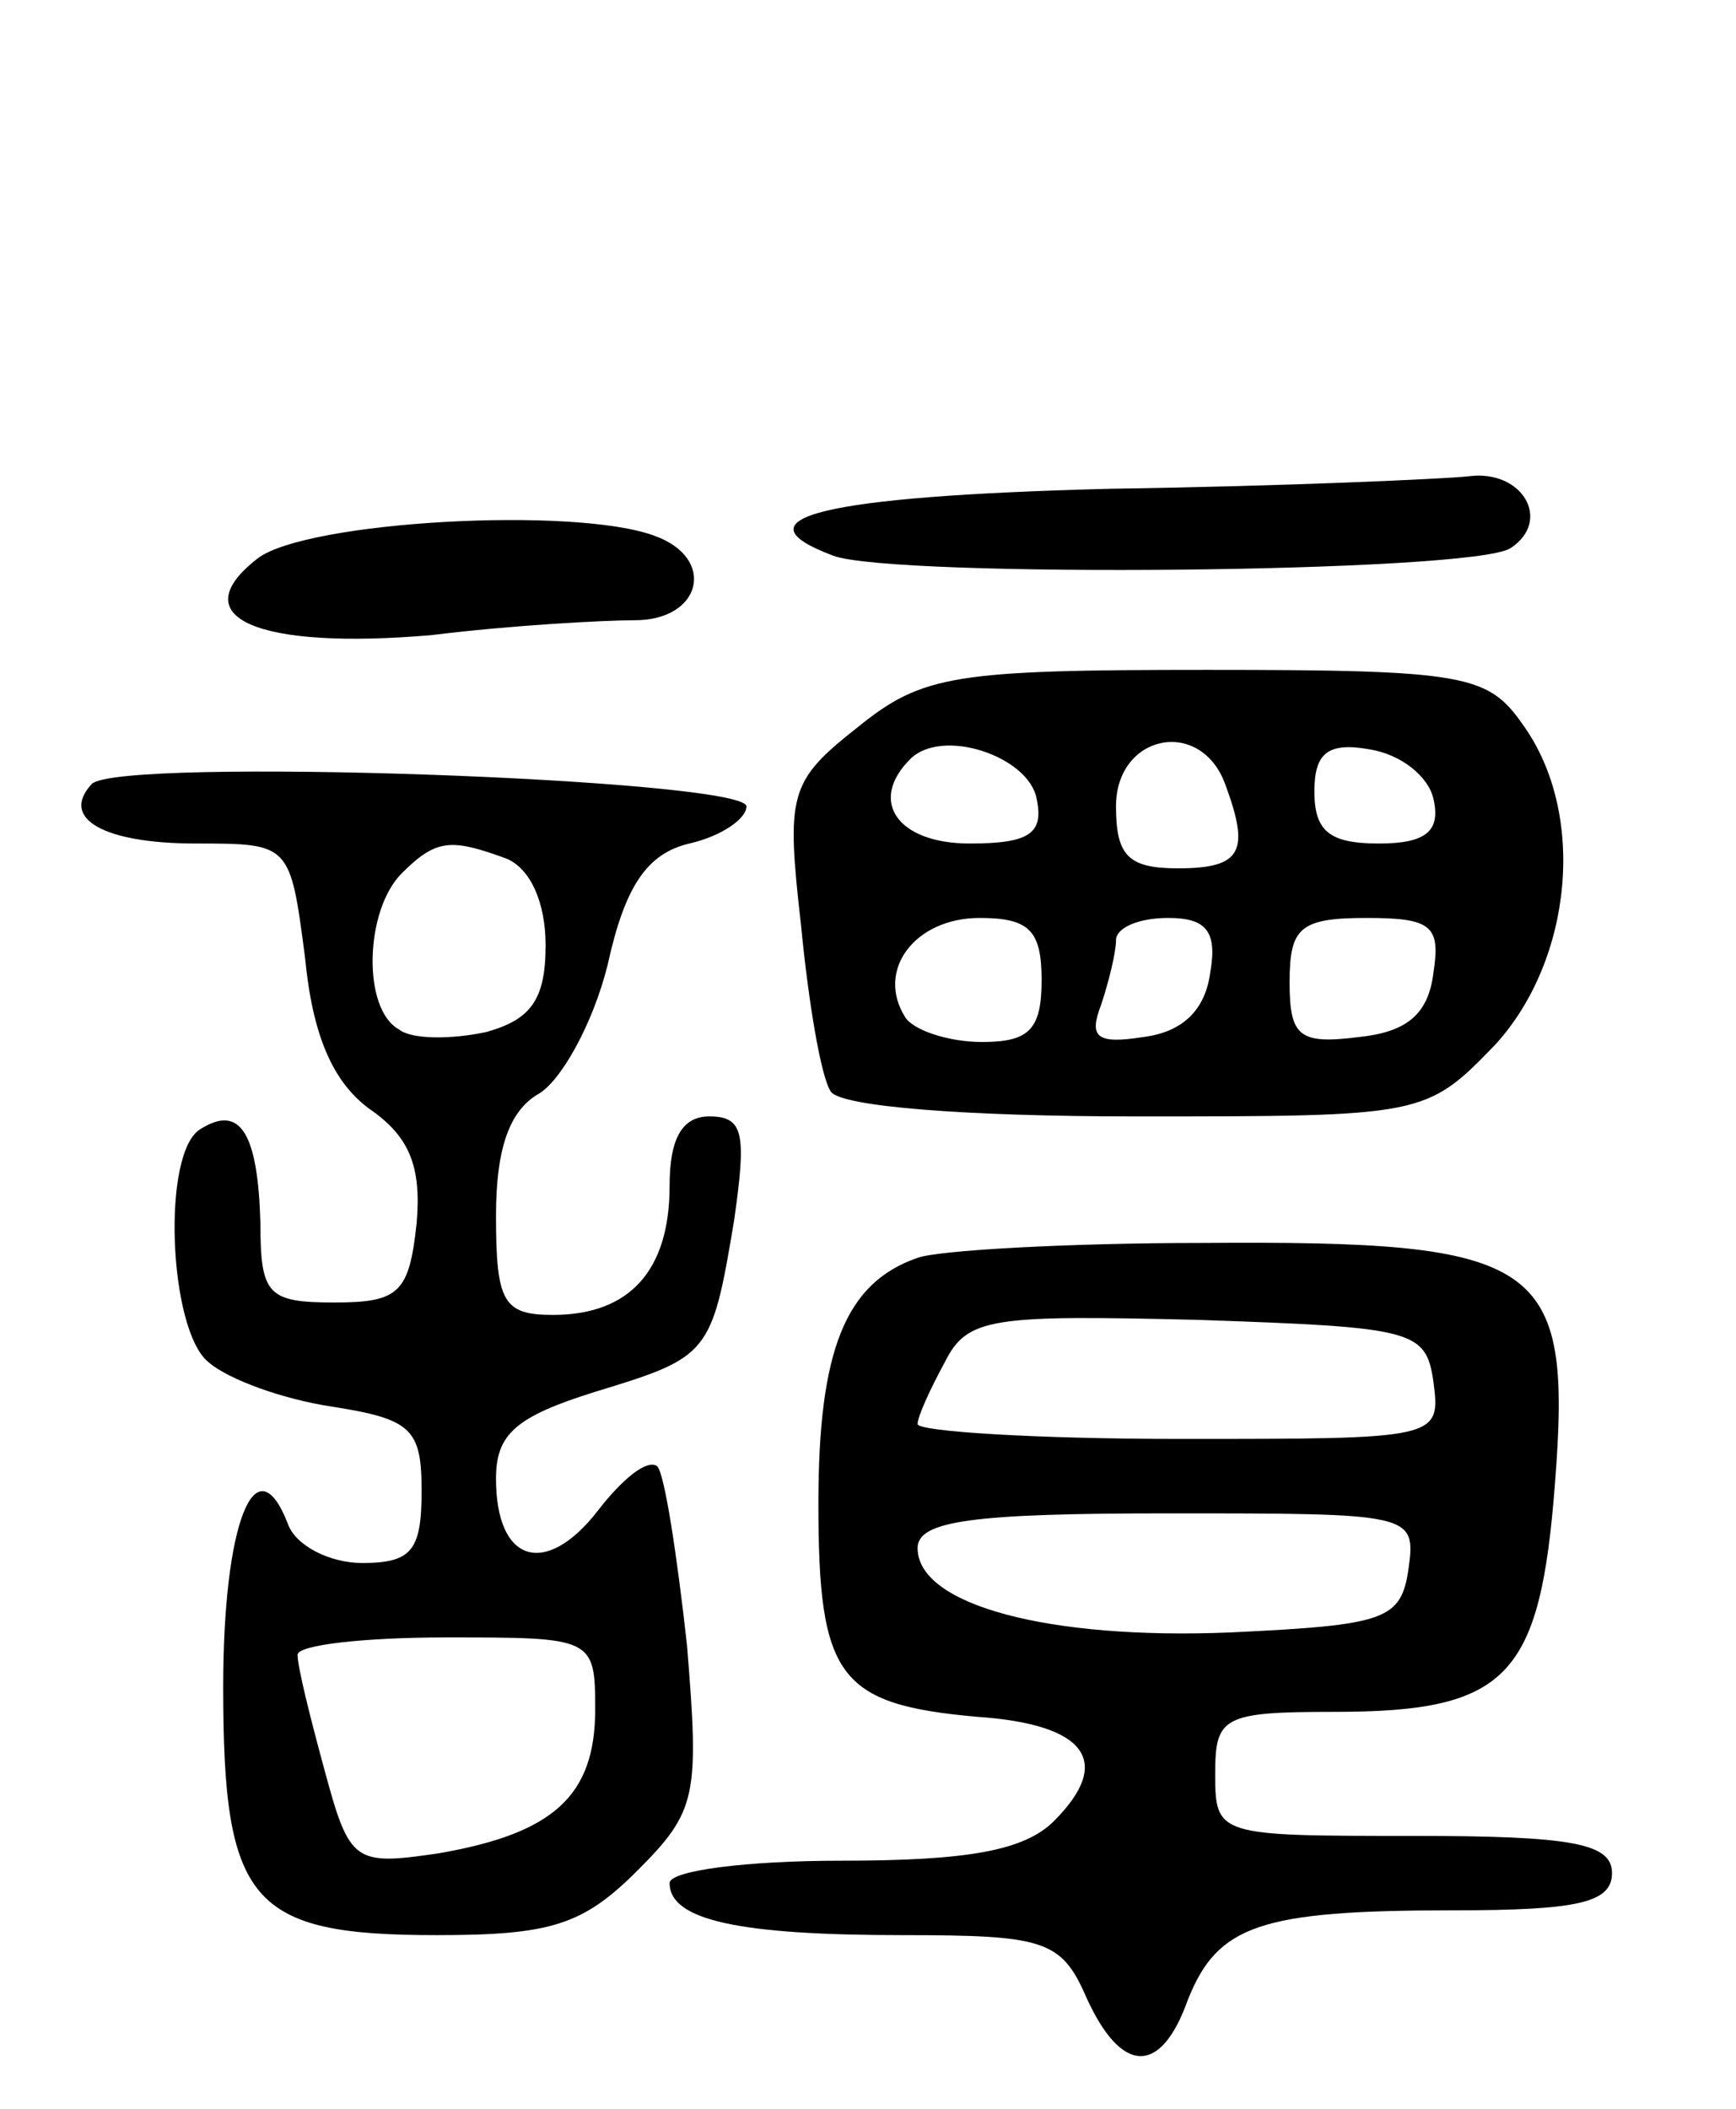
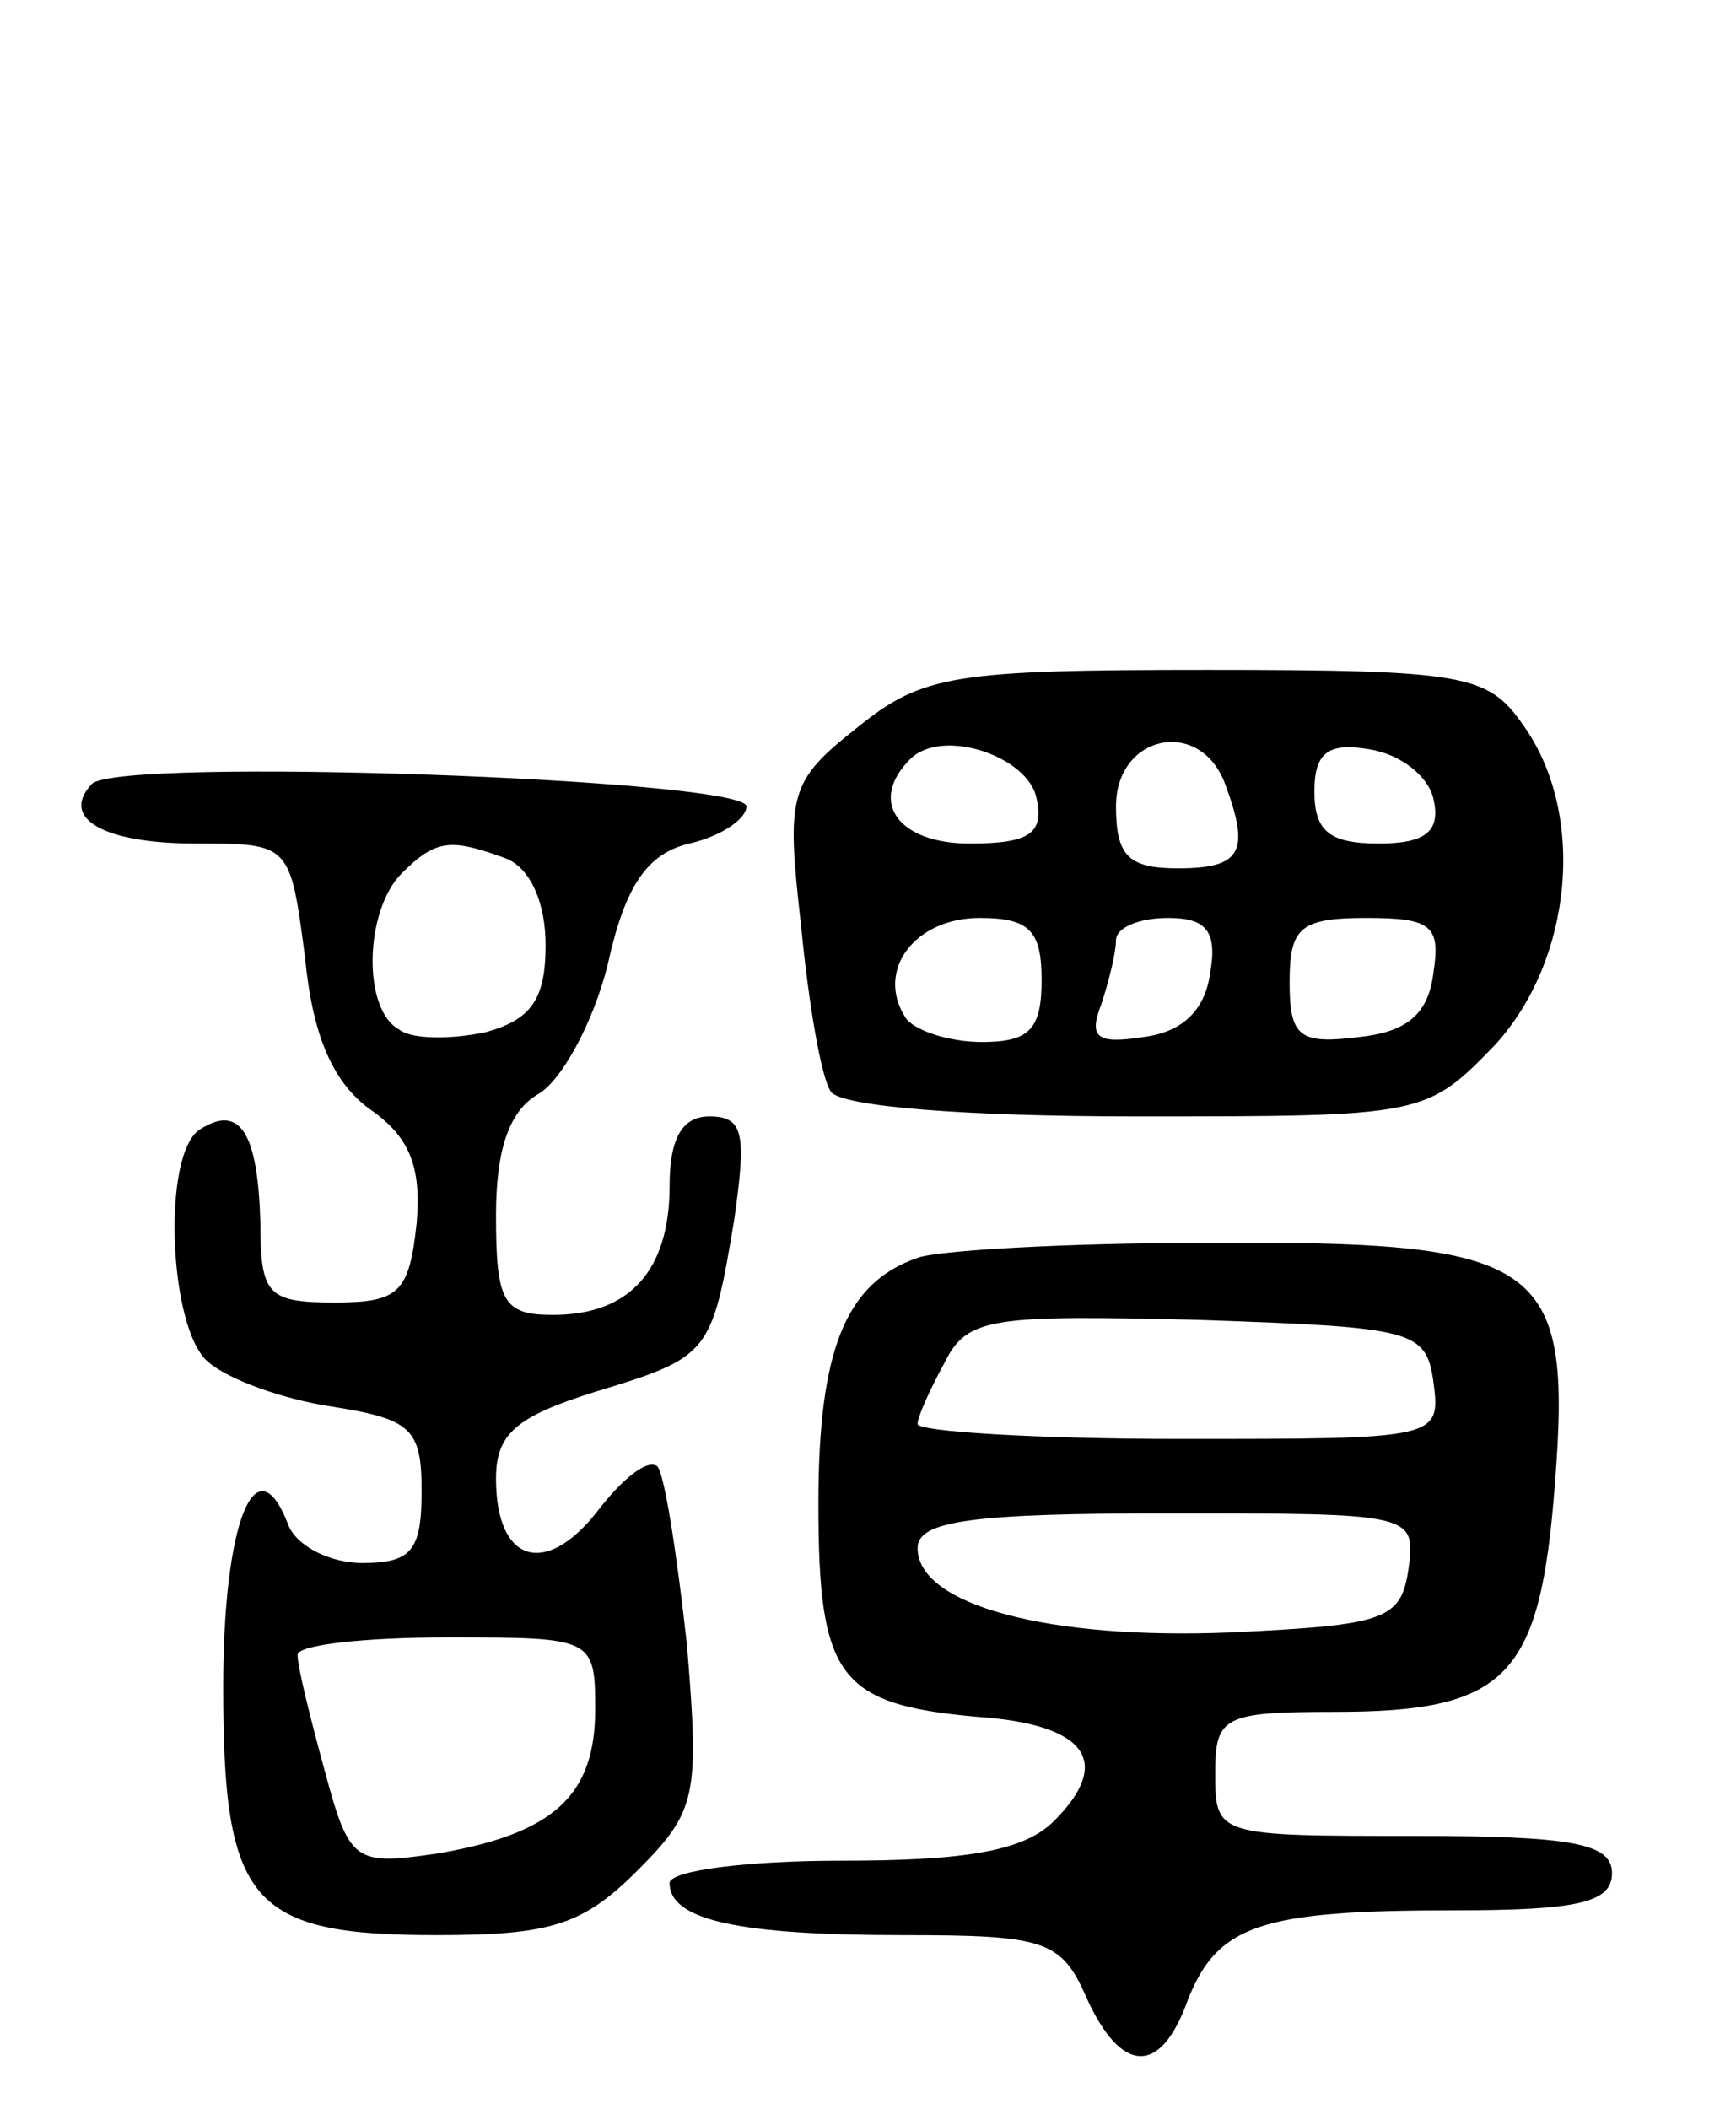
<svg xmlns="http://www.w3.org/2000/svg" version="1.0" width="70" height="85" viewBox="0 0 70 85">
  <g transform="translate(0,85) scale(0.1,-0.1)">
-     <path d="M448 653 c-118 -3 -152 -12 -112 -27 24 -9 257 -7 273 3 17 11 5 32 -17 29 -9 -1 -74 -4 -144 -5z" />
-     <path d="M104 625 c-31 -24 0 -37 70 -31 32 4 70 6 82 6 27 0 33 25 8 34 -32 12 -140 6 -160 -9z" />
    <path d="M346 557 c-28 -22 -29 -27 -23 -80 3 -31 8 -61 12 -67 4 -6 54 -10 123 -10 116 0 117 0 145 29 31 34 37 93 11 129 -14 20 -23 22 -127 22 -102 0 -115 -2 -141 -23z m72 -29 c3 -14 -3 -18 -27 -18 -29 0 -41 17 -24 34 13 13 48 1 51 -16z m76 6 c10 -27 7 -34 -19 -34 -20 0 -25 5 -25 25 0 29 34 36 44 9z m84 -6 c3 -13 -3 -18 -22 -18 -20 0 -26 5 -26 21 0 15 5 20 22 17 13 -2 24 -11 26 -20z m-158 -73 c0 -20 -5 -25 -24 -25 -14 0 -28 5 -31 10 -12 19 4 40 30 40 20 0 25 -5 25 -25z m68 3 c-2 -15 -11 -24 -27 -26 -19 -3 -22 0 -17 13 3 9 6 21 6 26 0 5 9 9 21 9 15 0 20 -5 17 -22z m90 0 c-2 -17 -11 -24 -30 -26 -24 -3 -28 0 -28 22 0 22 4 26 31 26 26 0 30 -3 27 -22z" />
    <path d="M37 534 c-13 -14 5 -24 42 -24 38 0 38 0 44 -46 3 -31 11 -50 26 -61 16 -11 21 -23 19 -46 -3 -28 -7 -32 -33 -32 -27 0 -30 3 -30 32 -1 36 -8 48 -24 38 -16 -9 -13 -81 3 -94 8 -7 30 -15 50 -18 32 -5 36 -9 36 -34 0 -24 -4 -29 -24 -29 -13 0 -27 7 -30 16 -13 33 -26 0 -26 -66 0 -87 11 -100 86 -100 46 0 59 4 81 26 24 24 25 30 20 91 -4 36 -9 69 -12 72 -4 3 -14 -5 -24 -18 -21 -27 -41 -21 -41 13 0 18 8 25 40 35 46 14 47 15 56 69 5 35 4 42 -10 42 -11 0 -16 -9 -16 -28 0 -34 -16 -52 -47 -52 -20 0 -23 5 -23 40 0 26 5 42 17 49 9 5 22 28 28 52 7 32 16 45 33 49 13 3 23 10 23 15 -1 11 -253 20 -264 9z m167 -30 c10 -4 16 -18 16 -35 0 -22 -6 -30 -24 -35 -14 -3 -30 -3 -35 1 -15 8 -14 48 1 63 14 14 20 14 42 6z m36 -343 c0 -35 -17 -50 -63 -58 -34 -5 -36 -4 -46 33 -6 22 -11 42 -11 47 0 4 27 7 60 7 59 0 60 0 60 -29z" />
-     <path d="M370 343 c-29 -10 -40 -37 -40 -99 0 -70 8 -81 64 -86 44 -3 55 -18 31 -42 -12 -12 -35 -16 -86 -16 -38 0 -69 -4 -69 -9 0 -15 28 -21 94 -21 57 0 64 -2 74 -25 14 -31 30 -32 41 -1 12 30 29 36 107 36 50 0 64 3 64 15 0 12 -16 15 -80 15 -79 0 -80 0 -80 25 0 23 3 25 48 25 70 0 83 14 89 92 7 90 -5 98 -142 97 -55 0 -107 -3 -115 -6z m208 -50 c3 -23 2 -23 -102 -23 -58 0 -106 3 -106 6 0 3 5 14 11 25 9 18 19 19 102 17 87 -3 92 -4 95 -25z m-10 -75 c-3 -21 -9 -23 -72 -26 -73 -3 -126 11 -126 34 0 11 22 14 101 14 98 0 100 0 97 -22z" />
+     <path d="M370 343 c-29 -10 -40 -37 -40 -99 0 -70 8 -81 64 -86 44 -3 55 -18 31 -42 -12 -12 -35 -16 -86 -16 -38 0 -69 -4 -69 -9 0 -15 28 -21 94 -21 57 0 64 -2 74 -25 14 -31 30 -32 41 -1 12 30 29 36 107 36 50 0 64 3 64 15 0 12 -16 15 -80 15 -79 0 -80 0 -80 25 0 23 3 25 48 25 70 0 83 14 89 92 7 90 -5 98 -142 97 -55 0 -107 -3 -115 -6z m208 -50 c3 -23 2 -23 -102 -23 -58 0 -106 3 -106 6 0 3 5 14 11 25 9 18 19 19 102 17 87 -3 92 -4 95 -25m-10 -75 c-3 -21 -9 -23 -72 -26 -73 -3 -126 11 -126 34 0 11 22 14 101 14 98 0 100 0 97 -22z" />
  </g>
</svg>